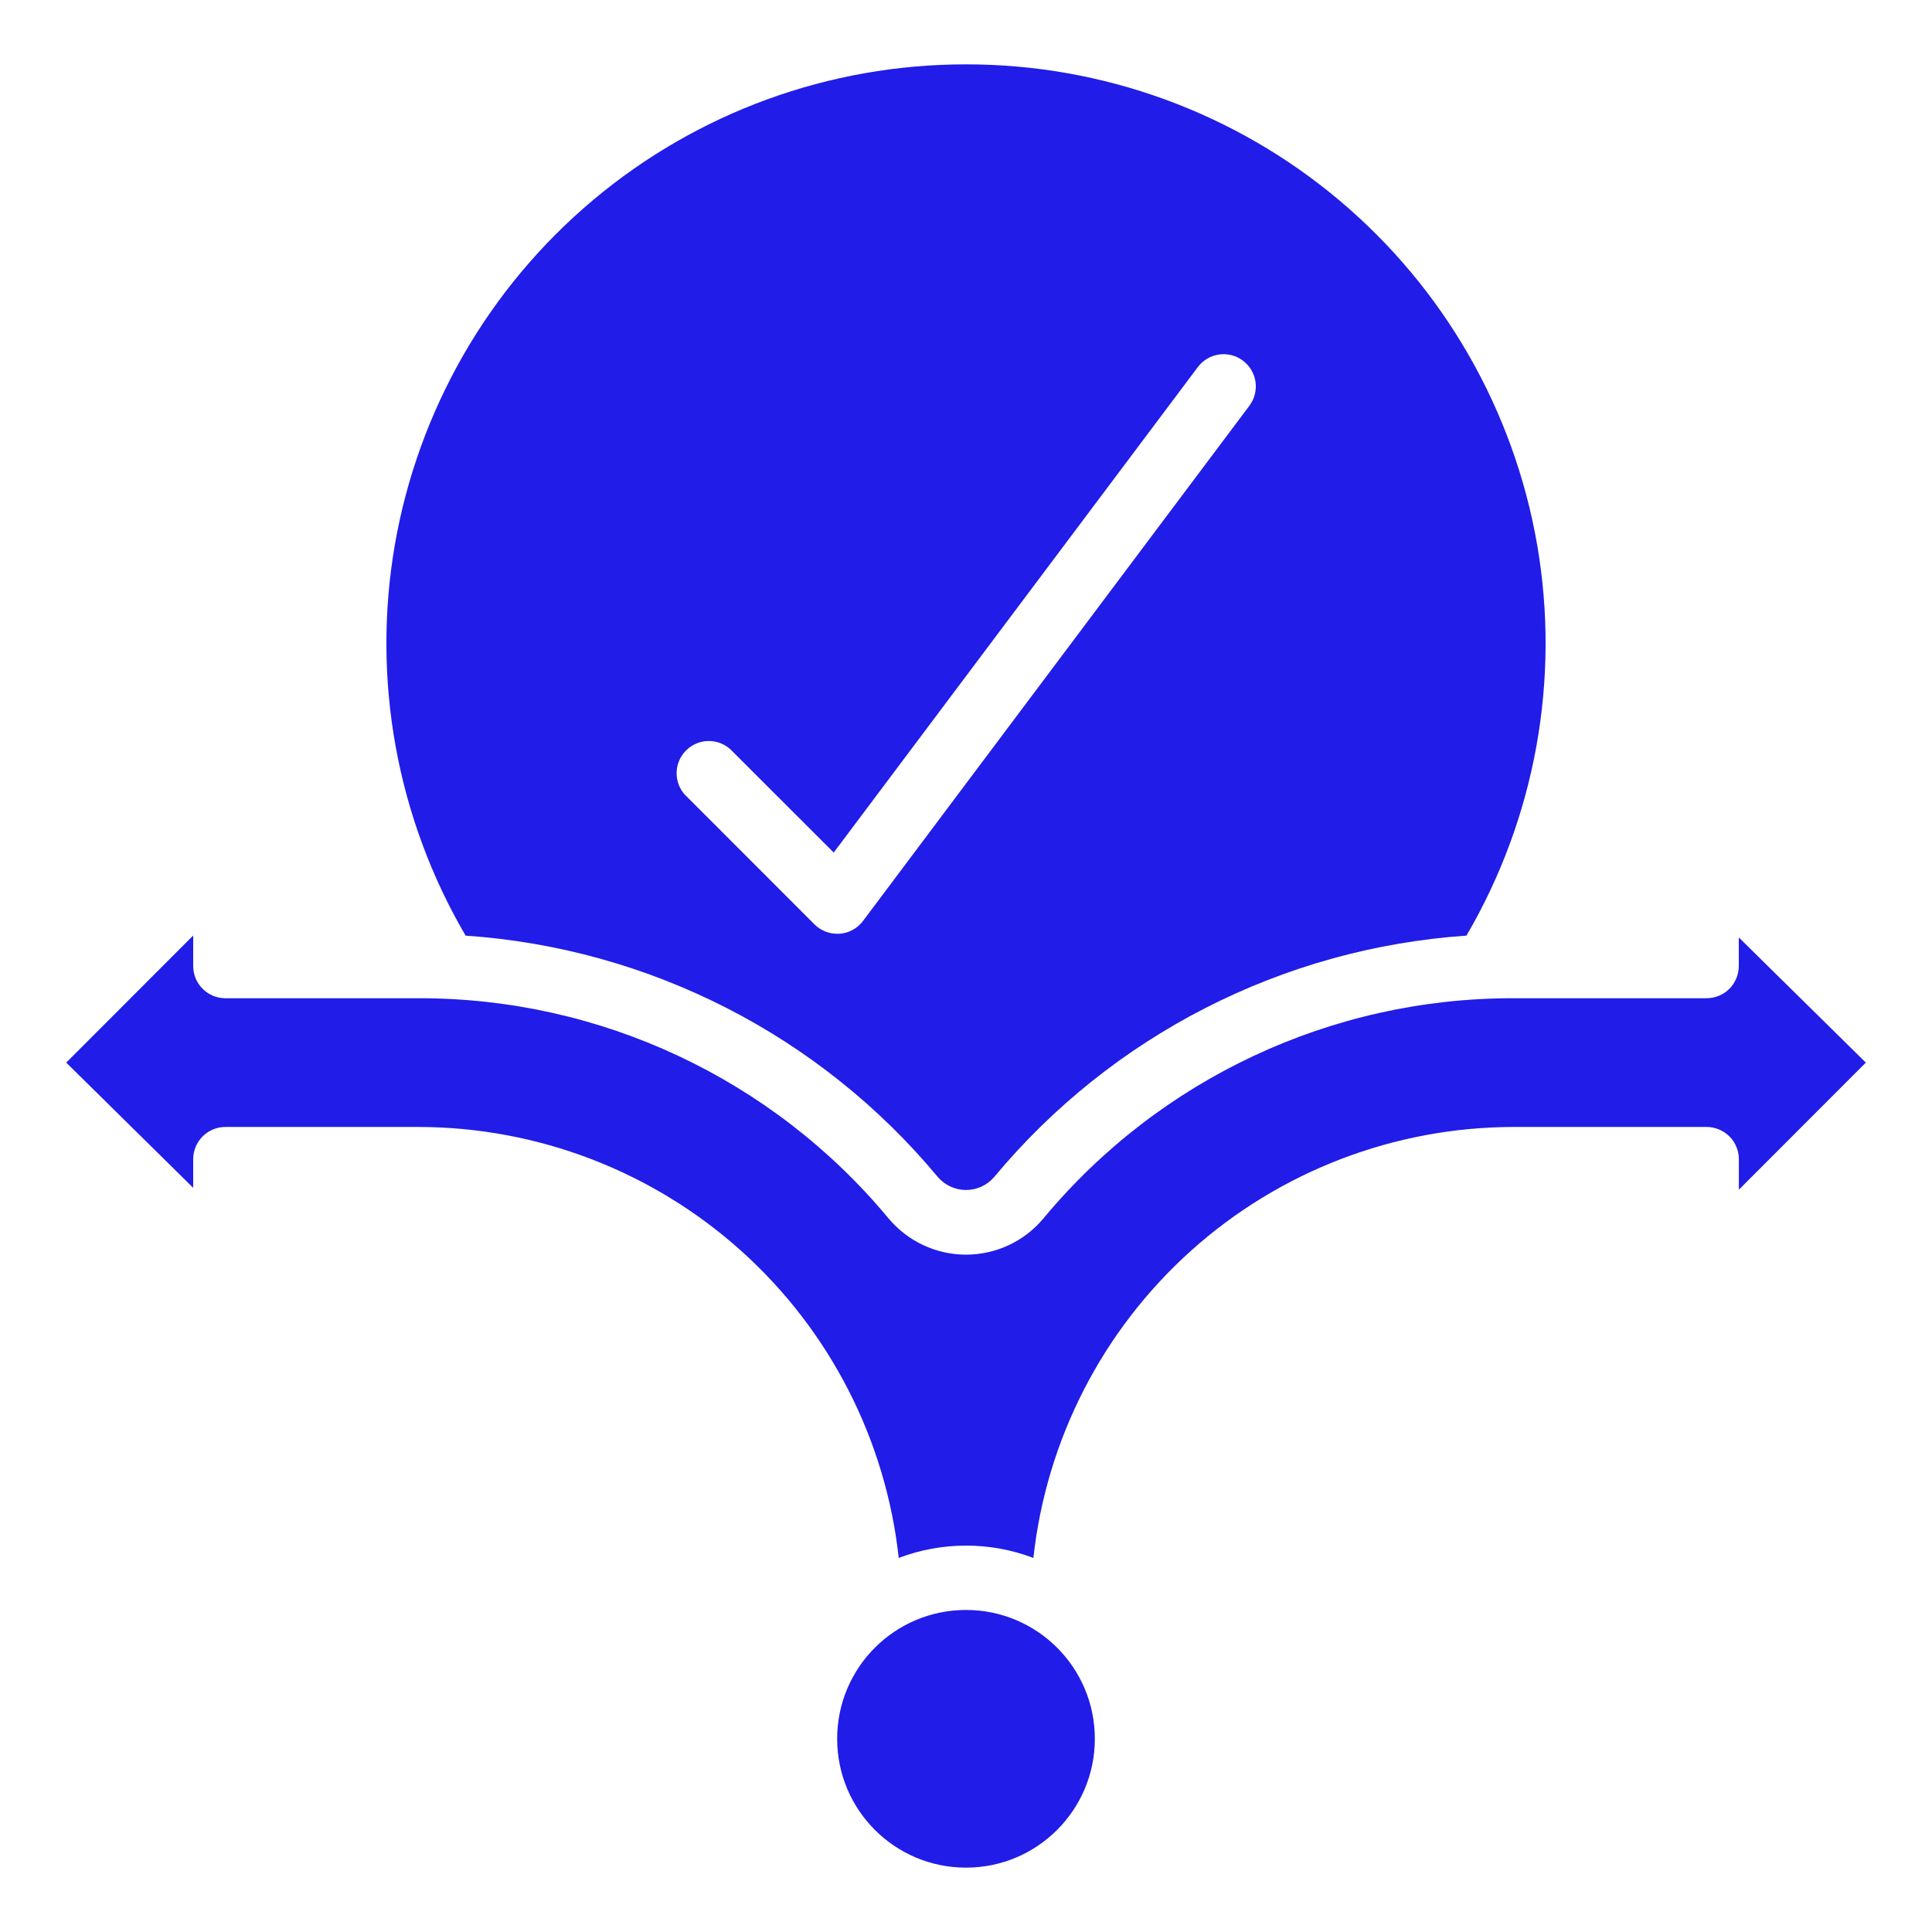
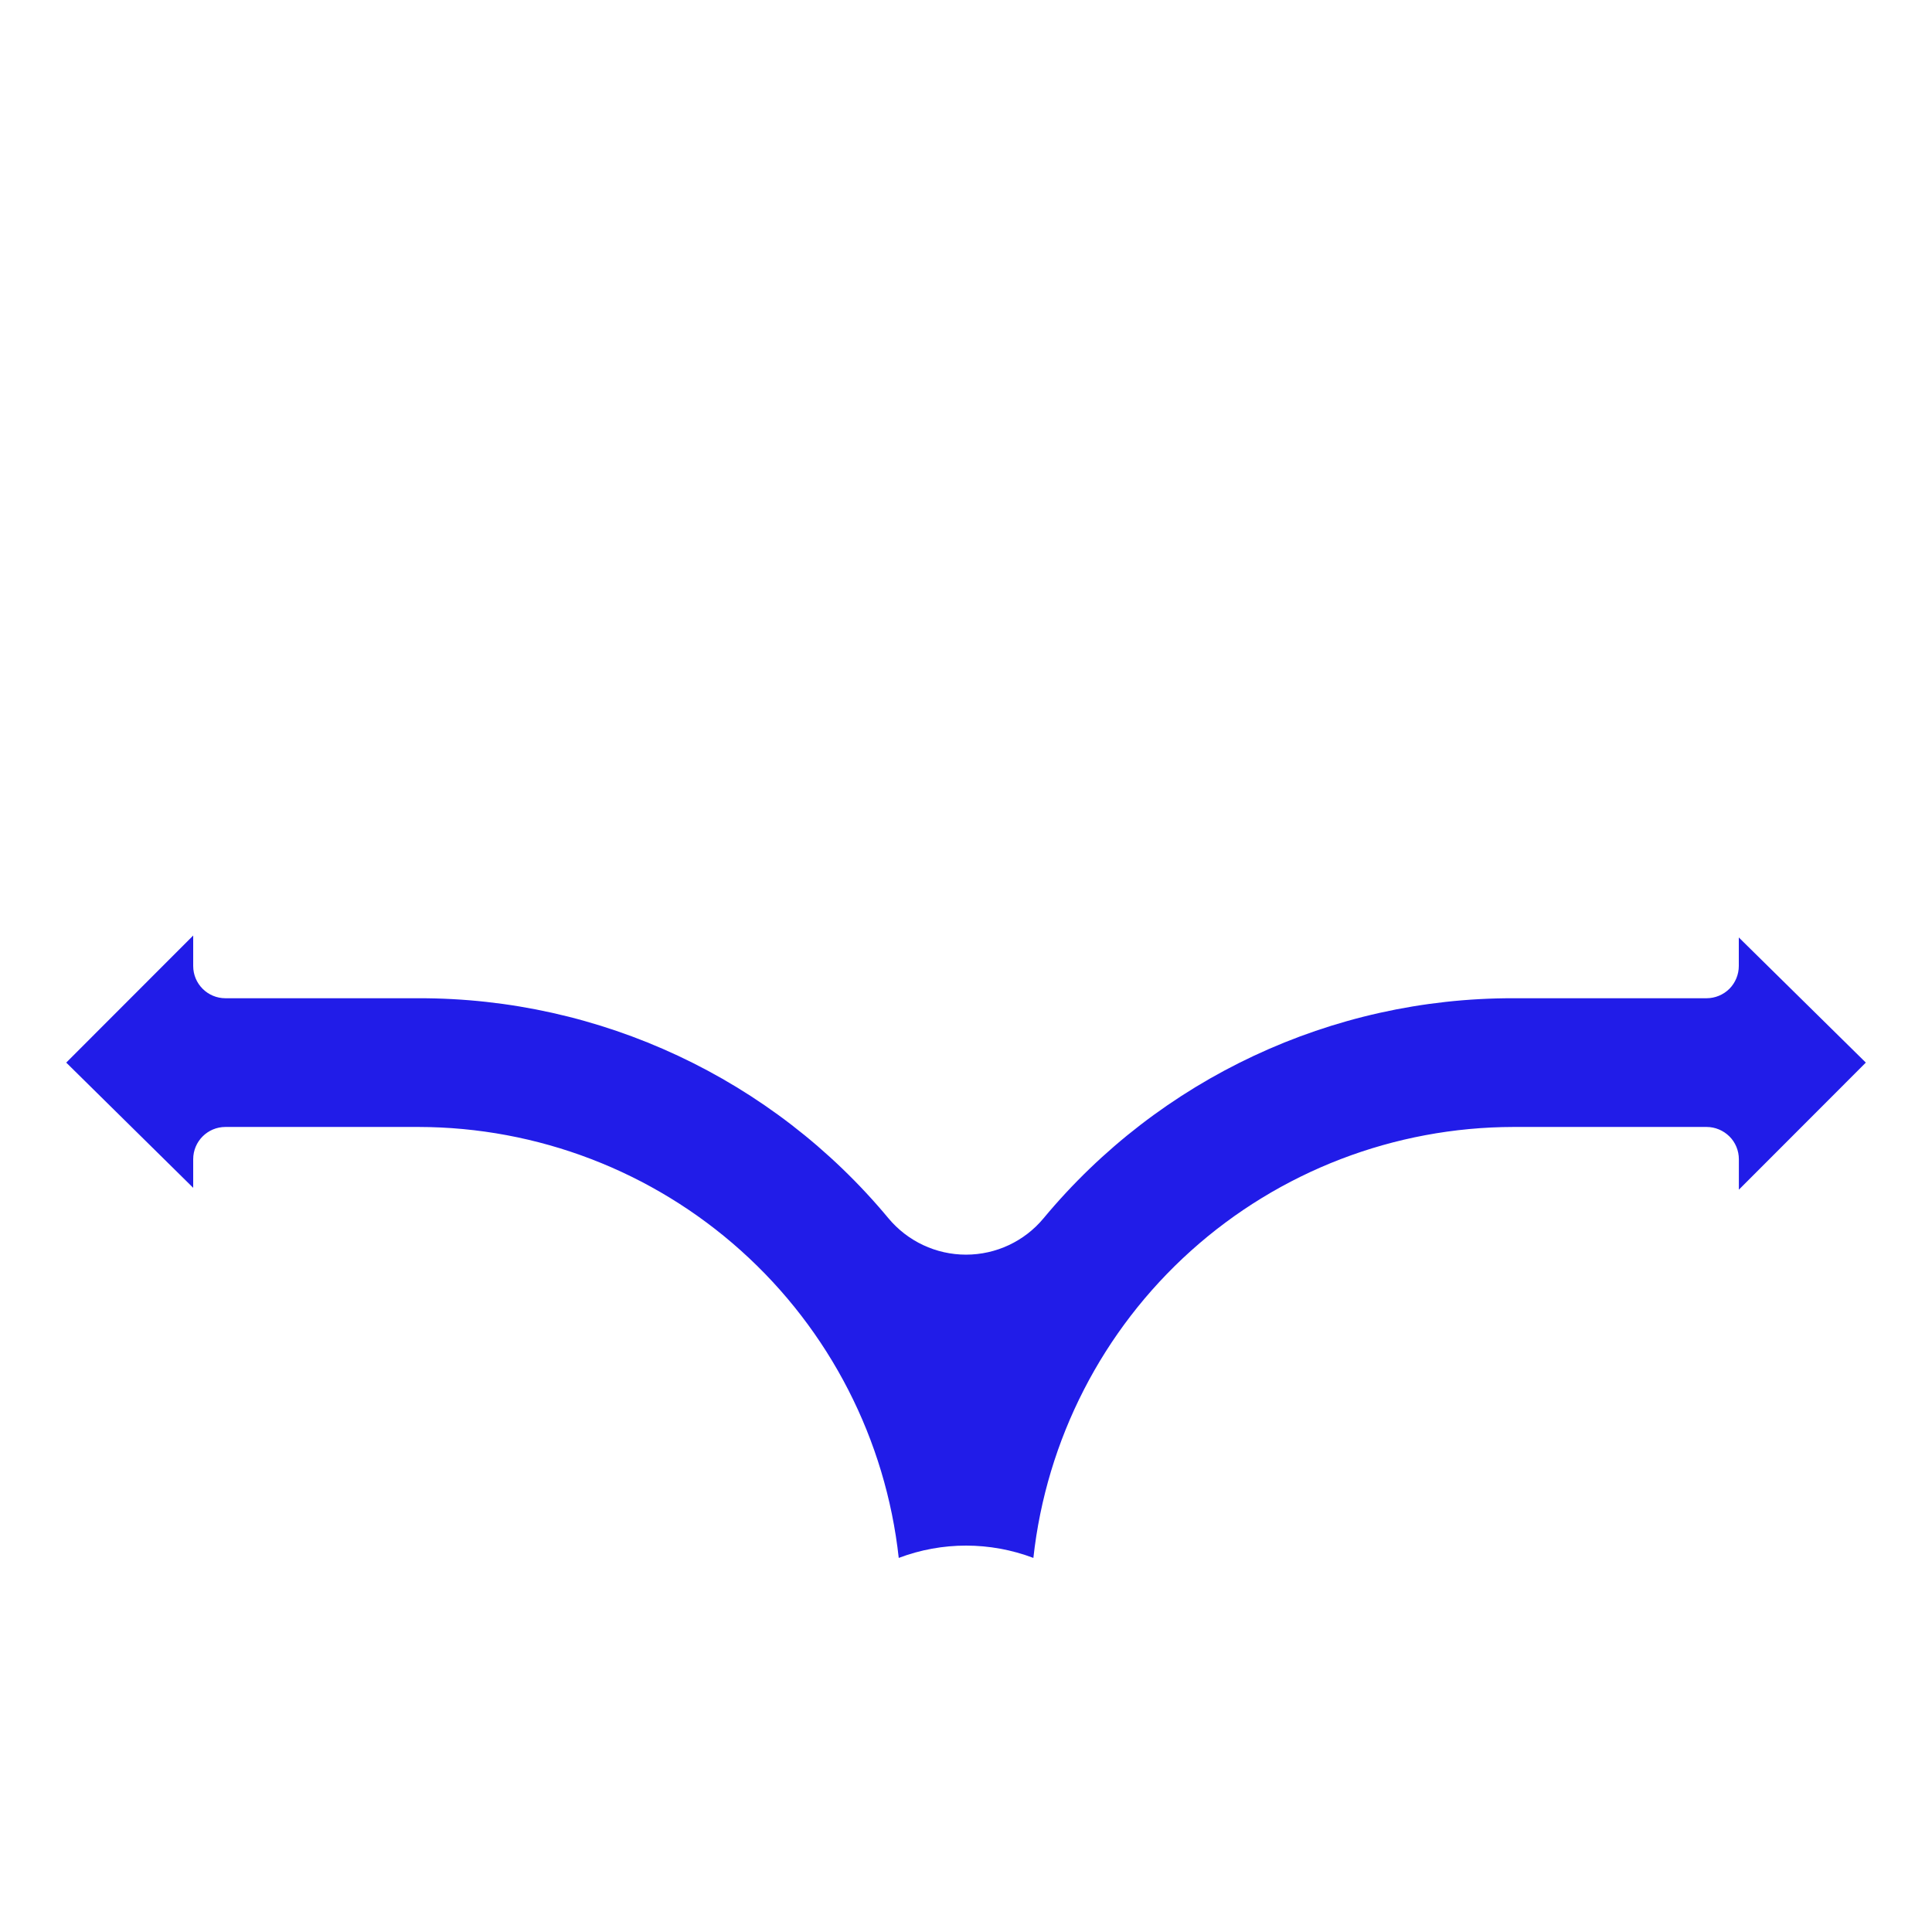
<svg xmlns="http://www.w3.org/2000/svg" width="32" height="32" viewBox="0 0 32 32" fill="none">
-   <path d="M18.134 28.8C18.134 29.979 17.179 30.934 16 30.934C14.821 30.934 13.866 29.979 13.866 28.8C13.866 27.621 14.821 26.666 16 26.666C17.179 26.666 18.134 27.621 18.134 28.8Z" fill="#211CE8" />
-   <path d="M16 1.066C13.739 1.064 11.549 1.861 9.818 3.318C8.087 4.774 6.927 6.794 6.54 9.023C6.155 11.251 6.57 13.545 7.712 15.497C10.757 15.705 13.584 17.15 15.535 19.497C15.652 19.632 15.822 19.71 16 19.71C16.179 19.71 16.349 19.632 16.465 19.497C18.417 17.15 21.244 15.705 24.289 15.497C25.43 13.545 25.845 11.251 25.46 9.023C25.074 6.794 23.914 4.774 22.183 3.318C20.452 1.861 18.261 1.064 16 1.066ZM20.694 6.72L14.294 15.254C14.201 15.378 14.059 15.455 13.905 15.466H13.867C13.725 15.466 13.59 15.41 13.49 15.31L11.357 13.176V13.178C11.154 12.967 11.158 12.635 11.363 12.43C11.569 12.224 11.902 12.221 12.11 12.423L13.809 14.121L19.84 6.08C20.017 5.844 20.352 5.796 20.587 5.974C20.823 6.15 20.87 6.484 20.694 6.72Z" fill="#211CE8" />
  <path d="M30.904 17.6L28.8 15.527V16C28.8 16.141 28.744 16.277 28.644 16.378C28.544 16.477 28.408 16.534 28.266 16.534H25.066C22.06 16.529 19.207 17.865 17.285 20.178C16.968 20.56 16.497 20.781 16 20.781C15.504 20.781 15.033 20.56 14.715 20.178C12.793 17.865 9.94 16.529 6.934 16.534H3.734C3.439 16.534 3.2 16.295 3.2 16V15.495L1.097 17.6L3.2 19.674V19.2C3.2 18.905 3.439 18.666 3.734 18.666H6.934C8.905 18.669 10.807 19.399 12.274 20.716C13.741 22.032 14.671 23.845 14.886 25.804C15.604 25.532 16.397 25.532 17.116 25.804C17.331 23.845 18.261 22.032 19.727 20.716C21.194 19.399 23.096 18.669 25.067 18.666H28.267C28.408 18.666 28.544 18.723 28.645 18.823C28.745 18.922 28.801 19.059 28.801 19.2V19.705L30.904 17.6Z" fill="#211CE8" />
</svg>